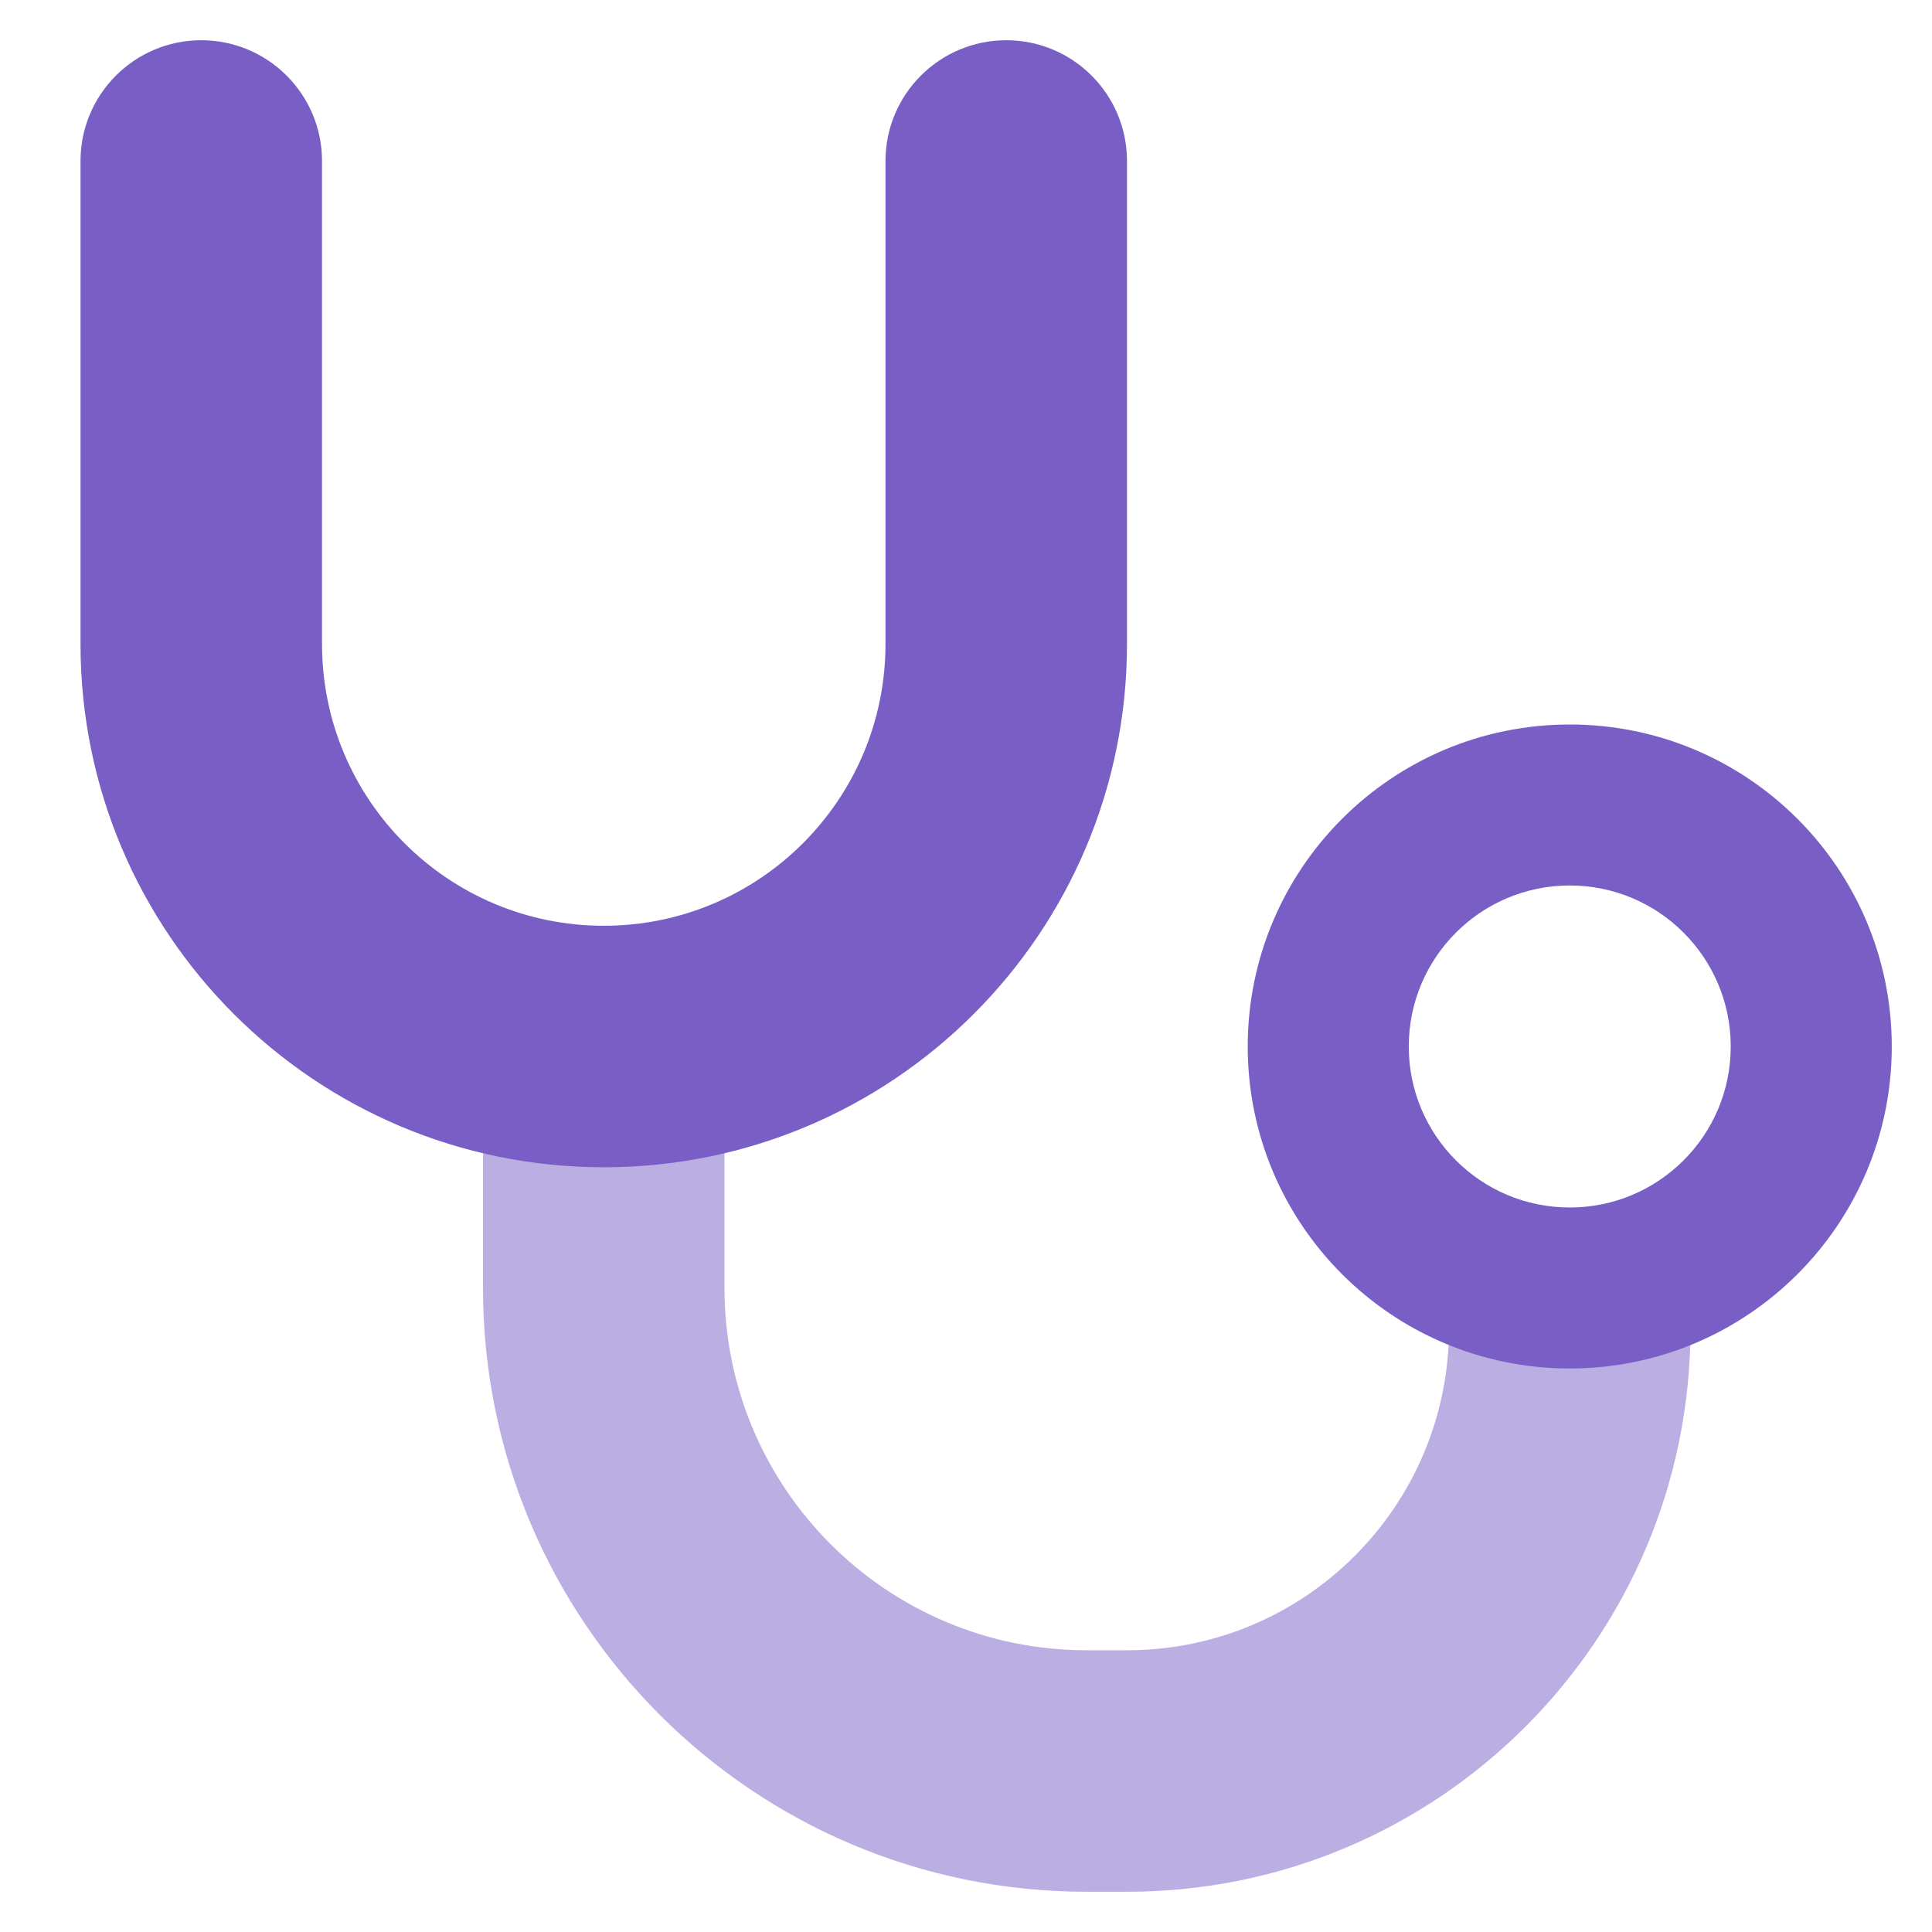
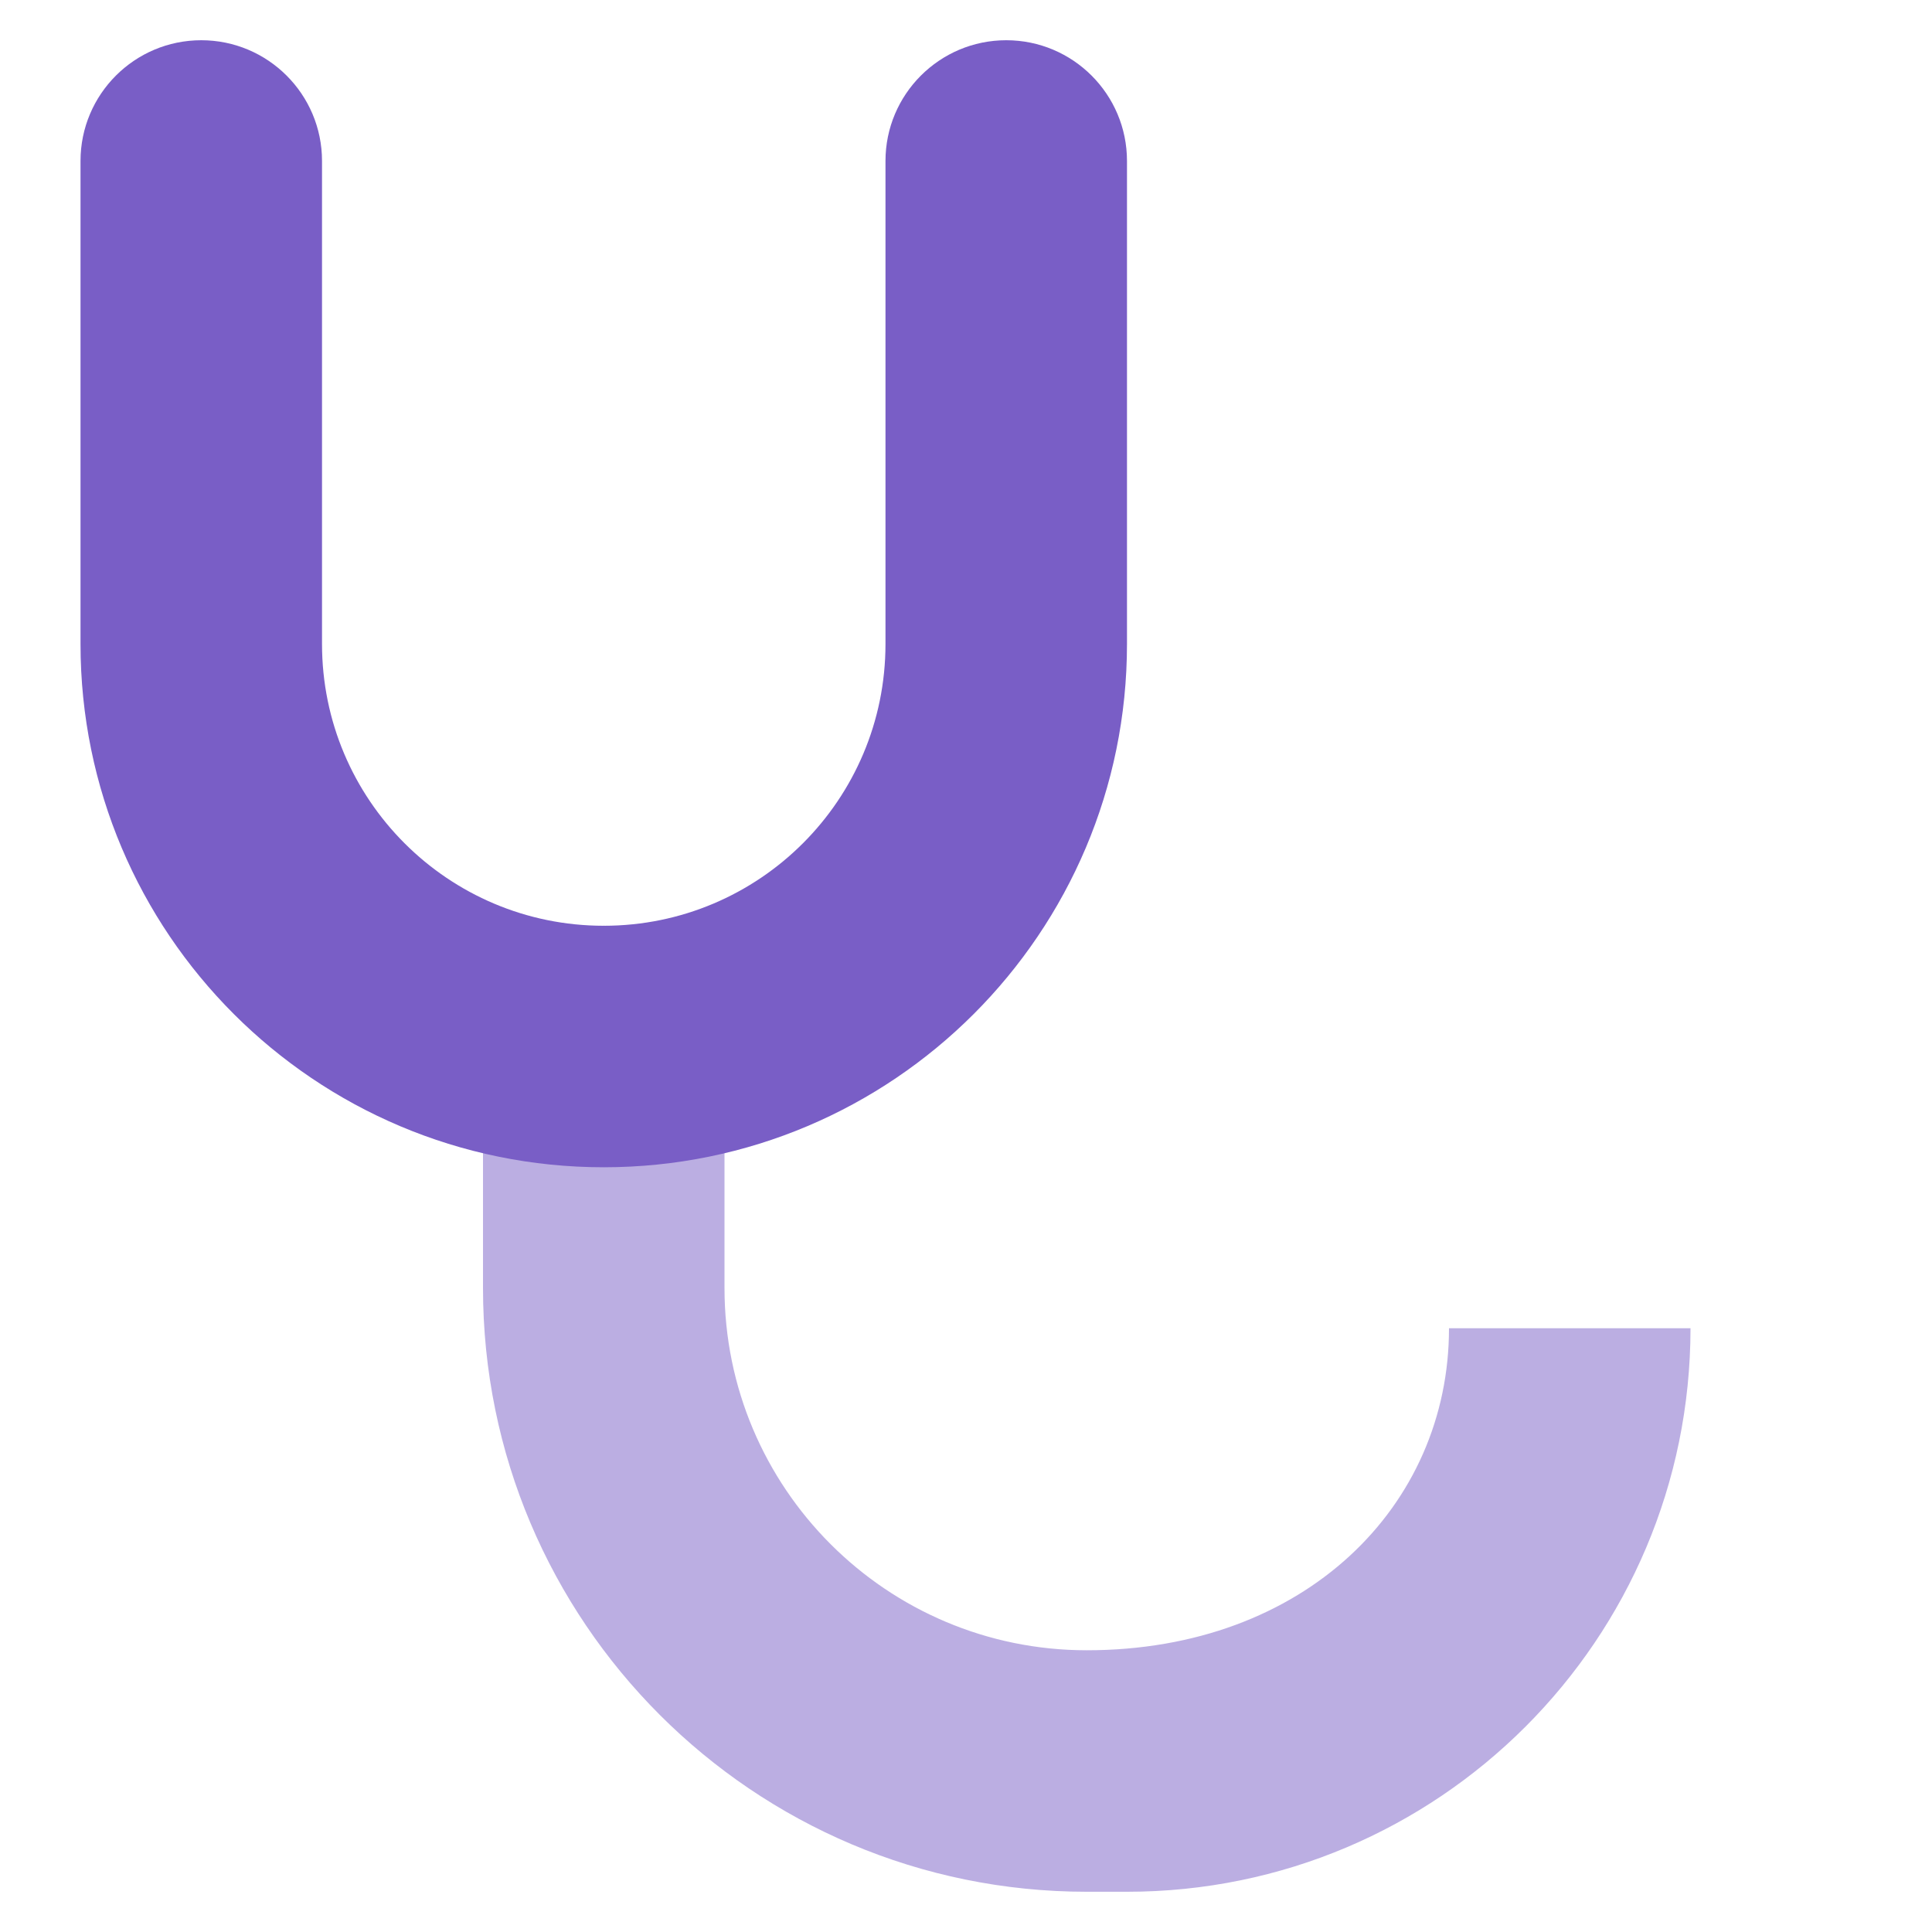
<svg xmlns="http://www.w3.org/2000/svg" width="40" height="40" viewBox="0 0 40 40" fill="none">
-   <path opacity="0.5" fill-rule="evenodd" clip-rule="evenodd" d="M12.5 19.167C13.881 19.167 15 20.286 15 21.667V26.667C15 30.809 18.358 34.167 22.5 34.167H23.333C27.015 34.167 30 31.182 30 27.5H35C35 33.943 29.777 39.167 23.333 39.167H22.5C15.596 39.167 10 33.57 10 26.667V21.667C10 20.286 11.119 19.167 12.5 19.167Z" fill="#795EC6" />
+   <path opacity="0.5" fill-rule="evenodd" clip-rule="evenodd" d="M12.5 19.167C13.881 19.167 15 20.286 15 21.667V26.667C15 30.809 18.358 34.167 22.5 34.167C27.015 34.167 30 31.182 30 27.5H35C35 33.943 29.777 39.167 23.333 39.167H22.5C15.596 39.167 10 33.57 10 26.667V21.667C10 20.286 11.119 19.167 12.5 19.167Z" fill="#795EC6" />
  <path fill-rule="evenodd" clip-rule="evenodd" d="M4.167 0.833C5.547 0.833 6.667 1.953 6.667 3.333V13.333C6.667 16.555 9.278 19.167 12.5 19.167C15.722 19.167 18.333 16.555 18.333 13.333V3.333C18.333 1.953 19.453 0.833 20.833 0.833C22.214 0.833 23.333 1.953 23.333 3.333V13.333C23.333 19.316 18.483 24.167 12.5 24.167C6.517 24.167 1.667 19.316 1.667 13.333V3.333C1.667 1.953 2.786 0.833 4.167 0.833Z" fill="#795EC6" />
-   <path fill-rule="evenodd" clip-rule="evenodd" d="M32.5 25C34.341 25 35.833 23.508 35.833 21.667C35.833 19.826 34.341 18.333 32.5 18.333C30.659 18.333 29.167 19.826 29.167 21.667C29.167 23.508 30.659 25 32.5 25ZM32.5 28.333C36.182 28.333 39.167 25.349 39.167 21.667C39.167 17.985 36.182 15 32.5 15C28.818 15 25.833 17.985 25.833 21.667C25.833 25.349 28.818 28.333 32.5 28.333Z" fill="#795EC6" />
</svg>